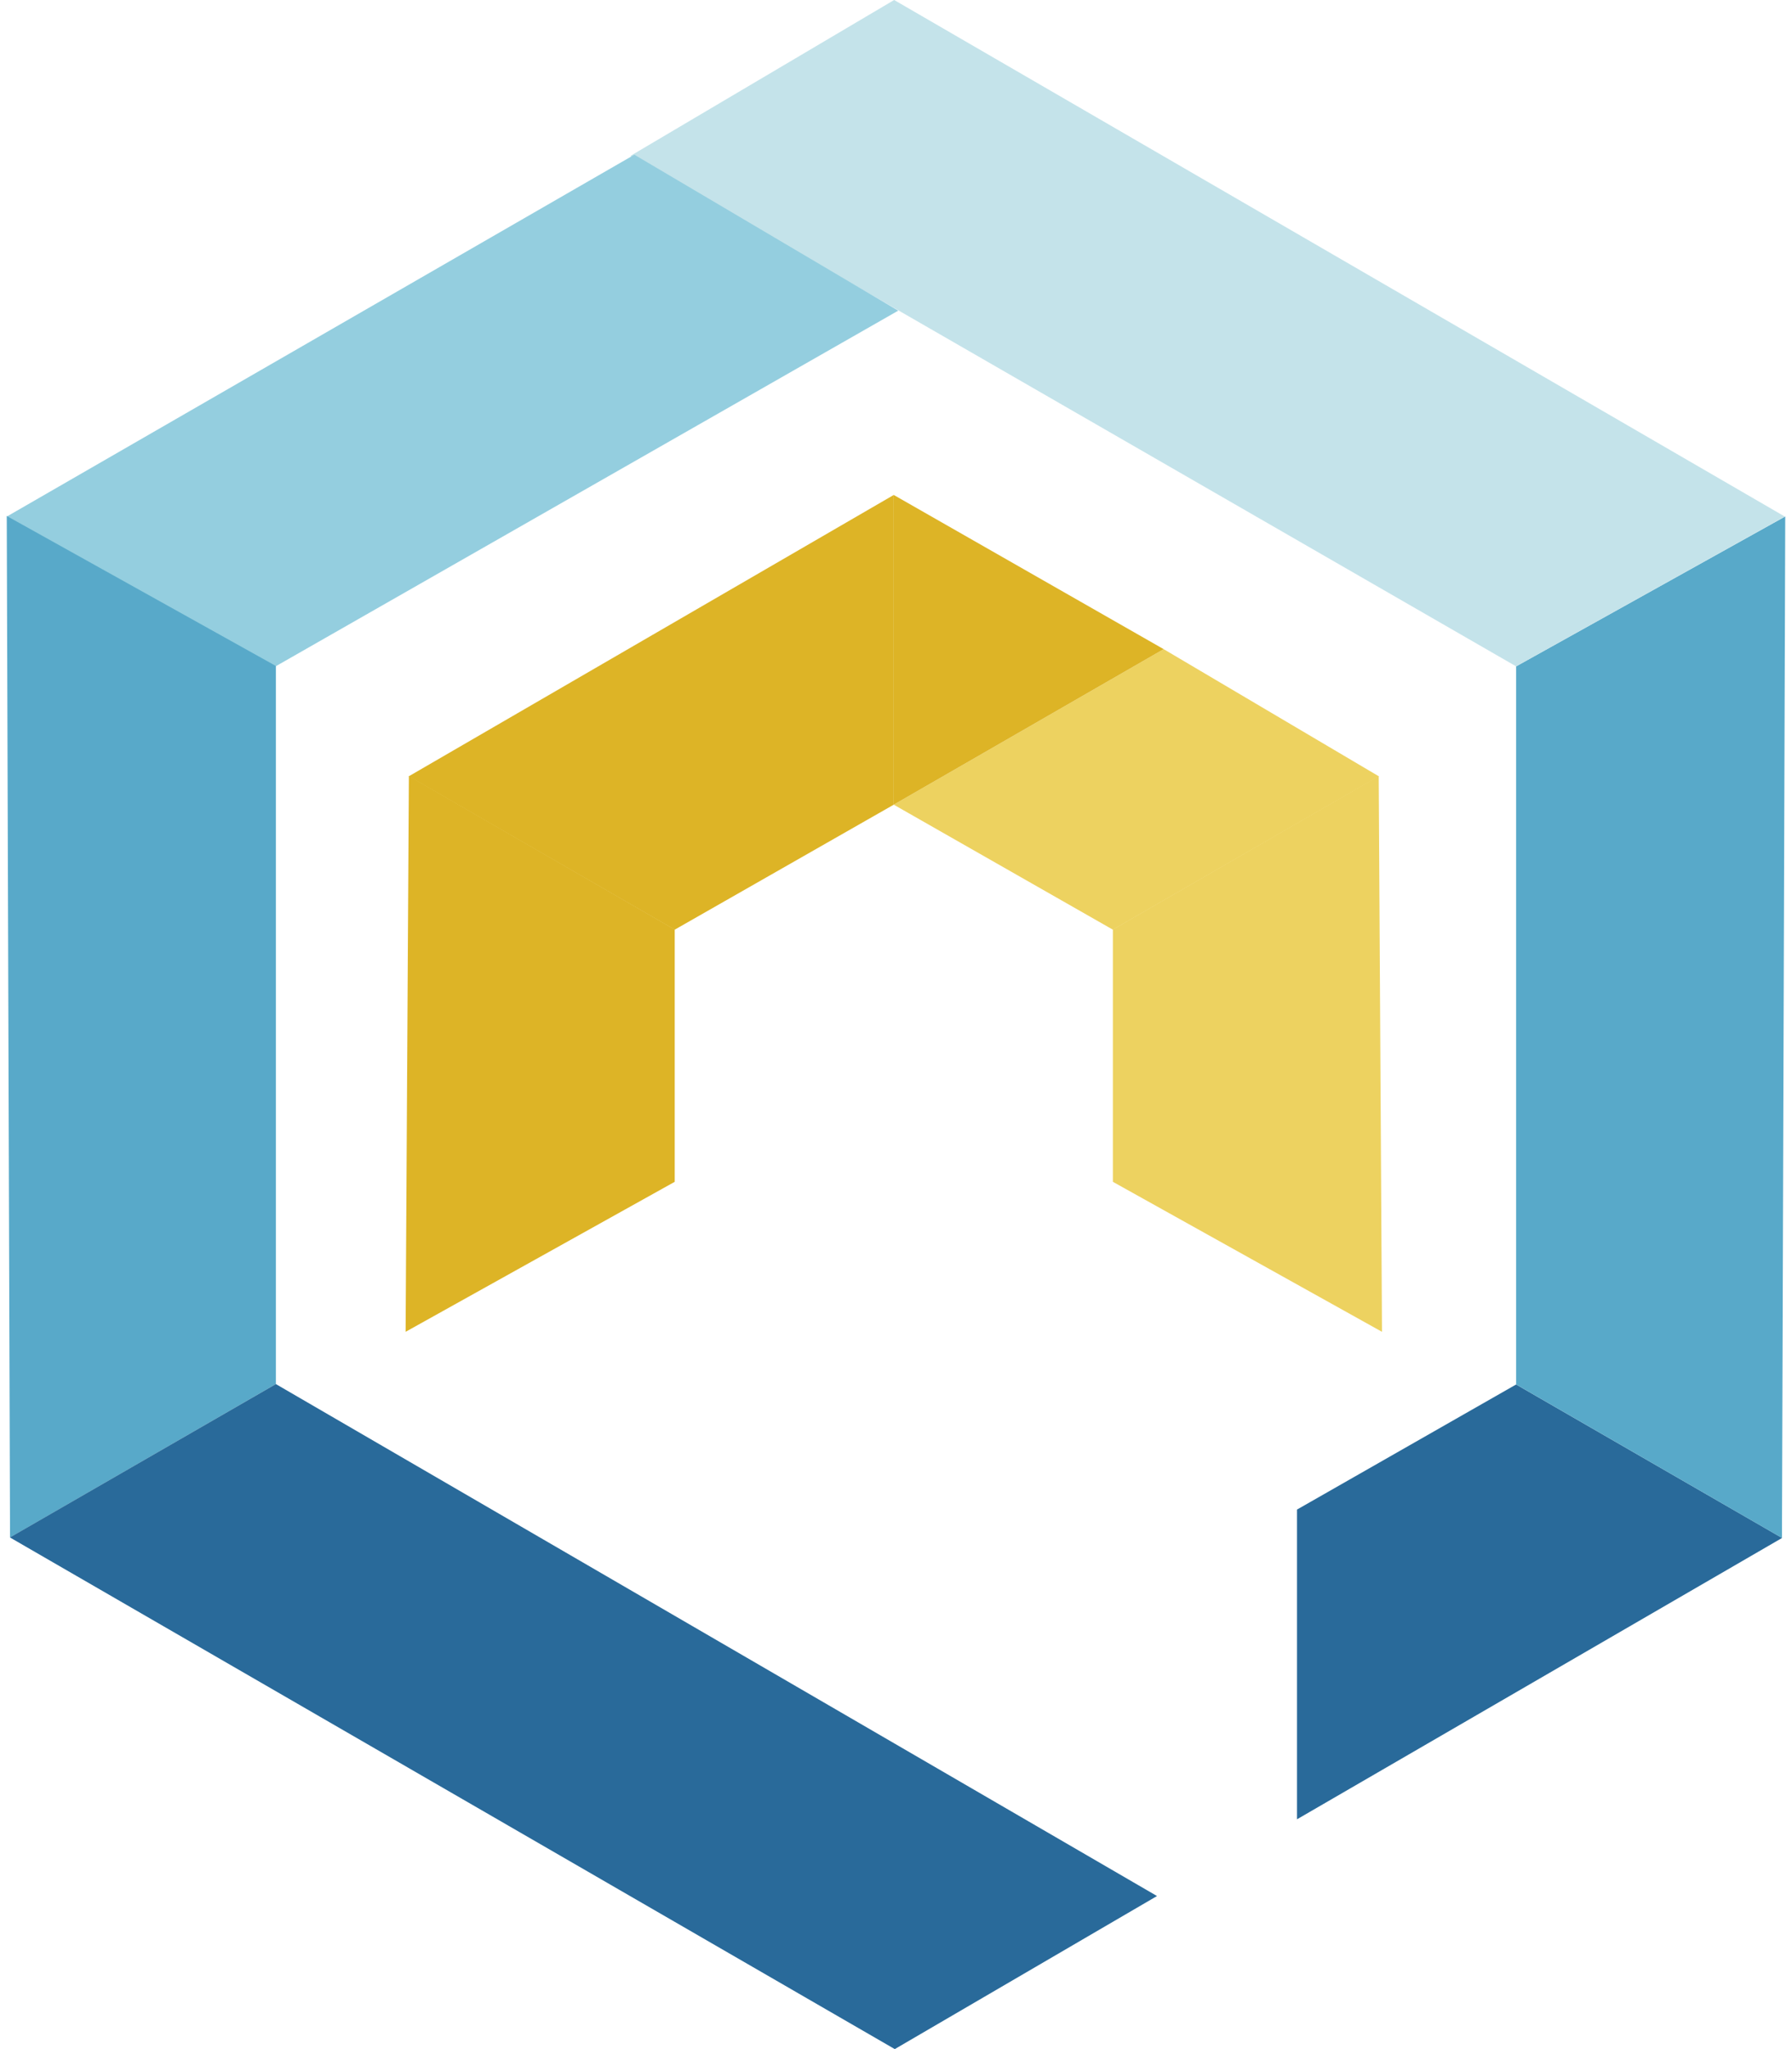
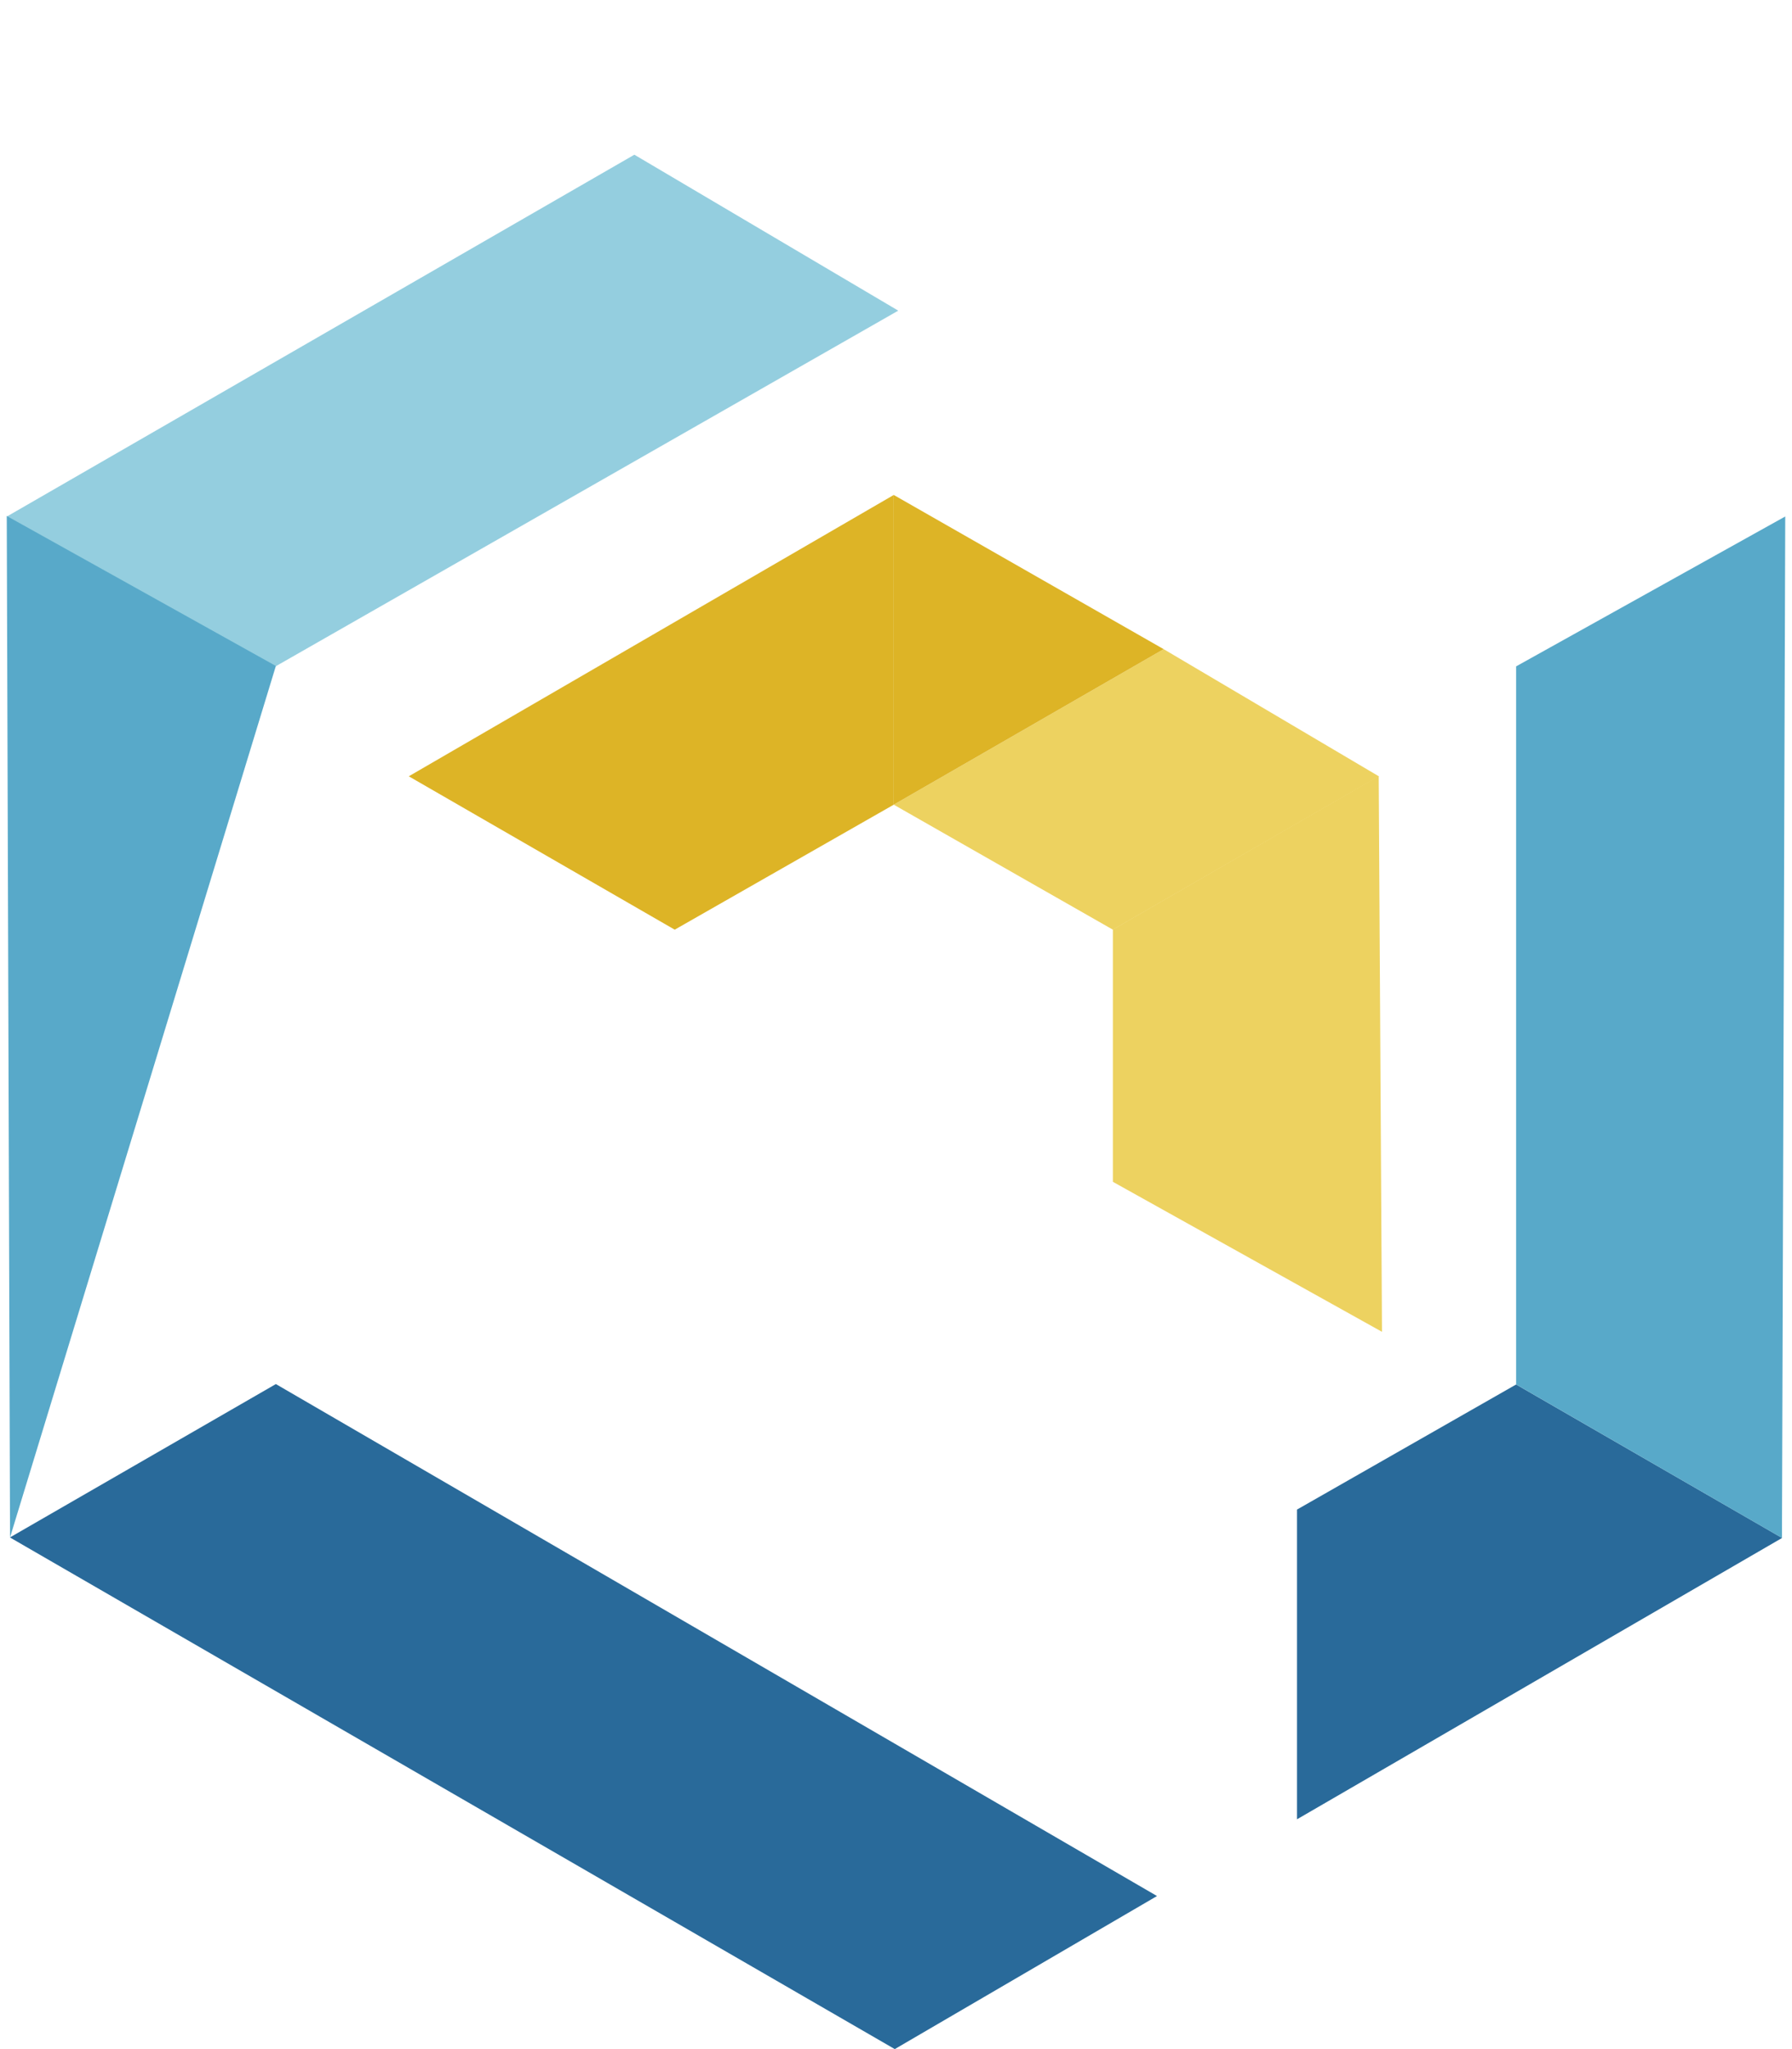
<svg xmlns="http://www.w3.org/2000/svg" height="200" viewBox="0 0 175 200" width="175">
  <path d="m134.64 75.74.32 54.25-26.28-14.64v-24.63z" fill="#edd260" />
  <path d="m113.64 63.36 21.01 12.41-25.97 14.97-21.4-12.2z" fill="#edd260" />
  <g fill="#ddb426">
    <path d="m87.28 48.31 26.36 15.05-26.36 15.18z" />
    <path d="m87.28 48.31-47.36 27.46 25.97 14.97 21.39-12.2z" />
-     <path d="m39.93 75.74-.32 54.25 26.28-14.64v-24.63z" />
  </g>
  <path d="m126.66 177.57 47.37-27.46-25.97-14.98-21.4 12.21z" fill="#296a9a" />
  <path d="m174.02 150.11.32-99.7-26.28 14.63v70.09z" fill="#58a9c9" />
-   <path d="m174.3 50.42-86.98-50.42-25.76 15.22 86.5 49.82z" fill="#c4e3ea" />
  <path d="m.66 50.42 61.29-35.32 25.77 15.22-60.81 34.72z" fill="#94cedf" />
-   <path d="m.98 150.06-.32-99.7 26.28 14.64v70.09z" fill="#58a9c9" />
+   <path d="m.98 150.06-.32-99.7 26.28 14.64z" fill="#58a9c9" />
  <path d="m87.38 200-86.41-49.94 25.97-14.97 86.05 49.97z" fill="#296a9a" />
</svg>